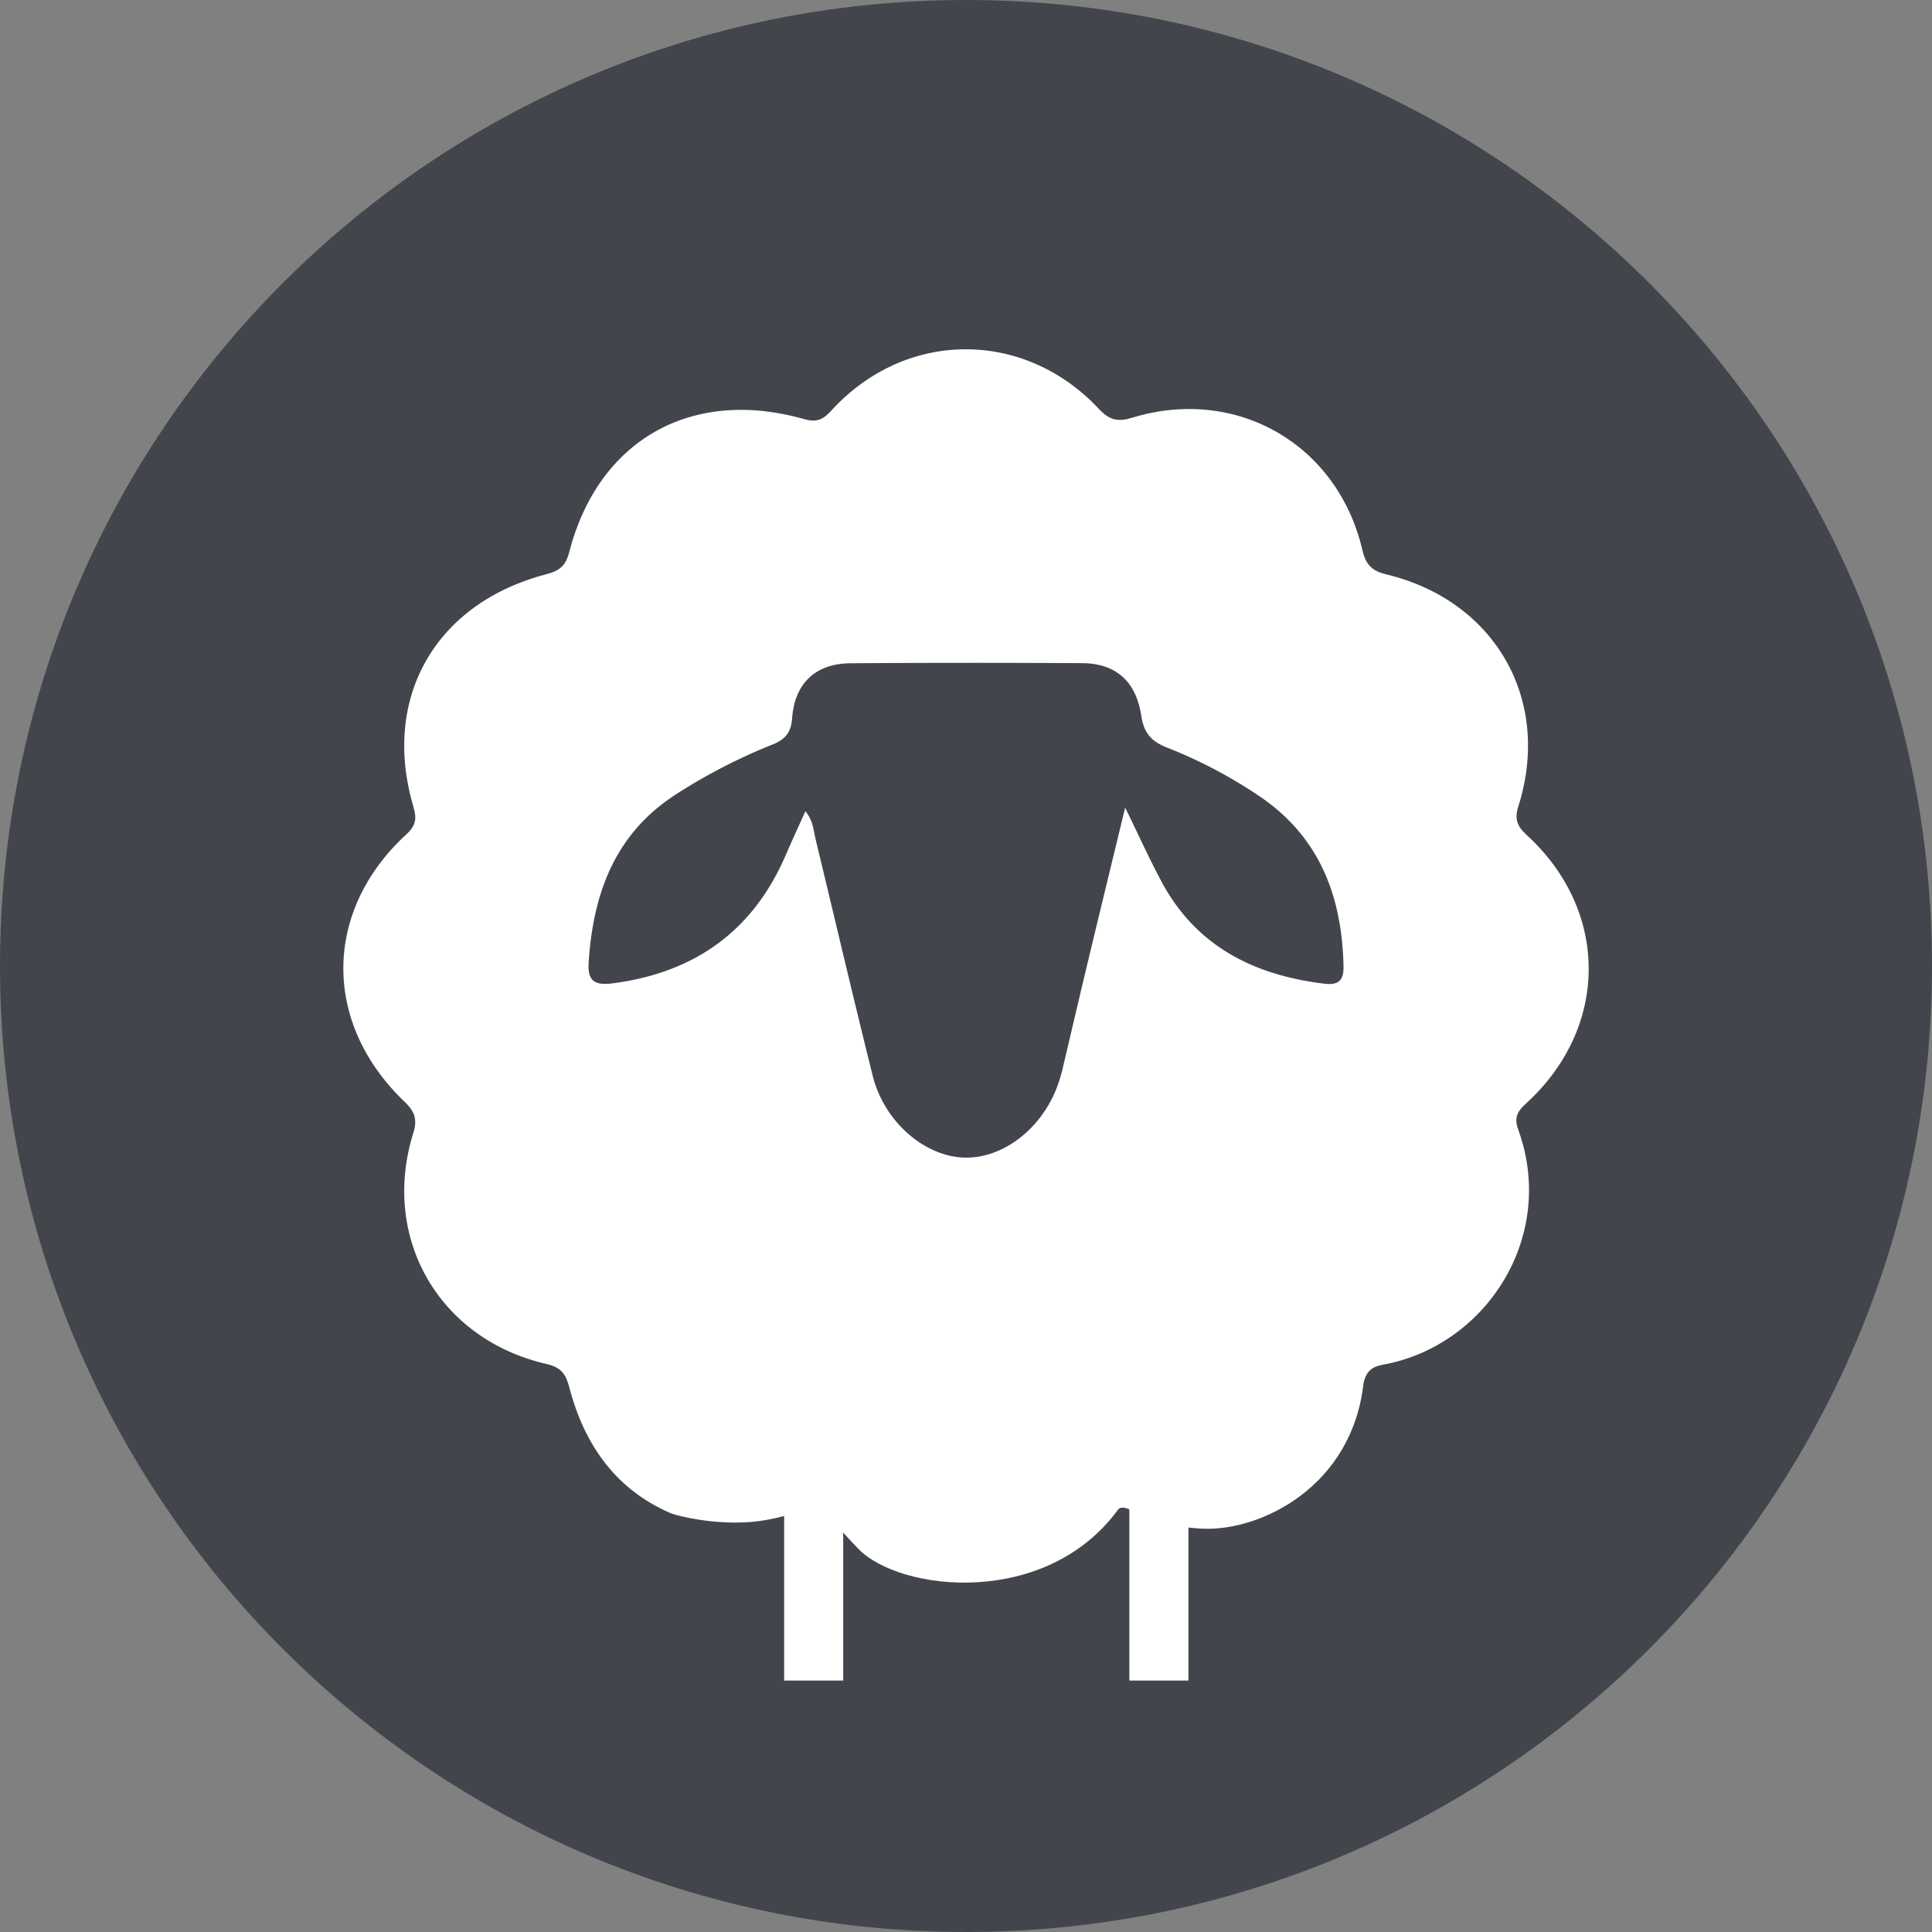
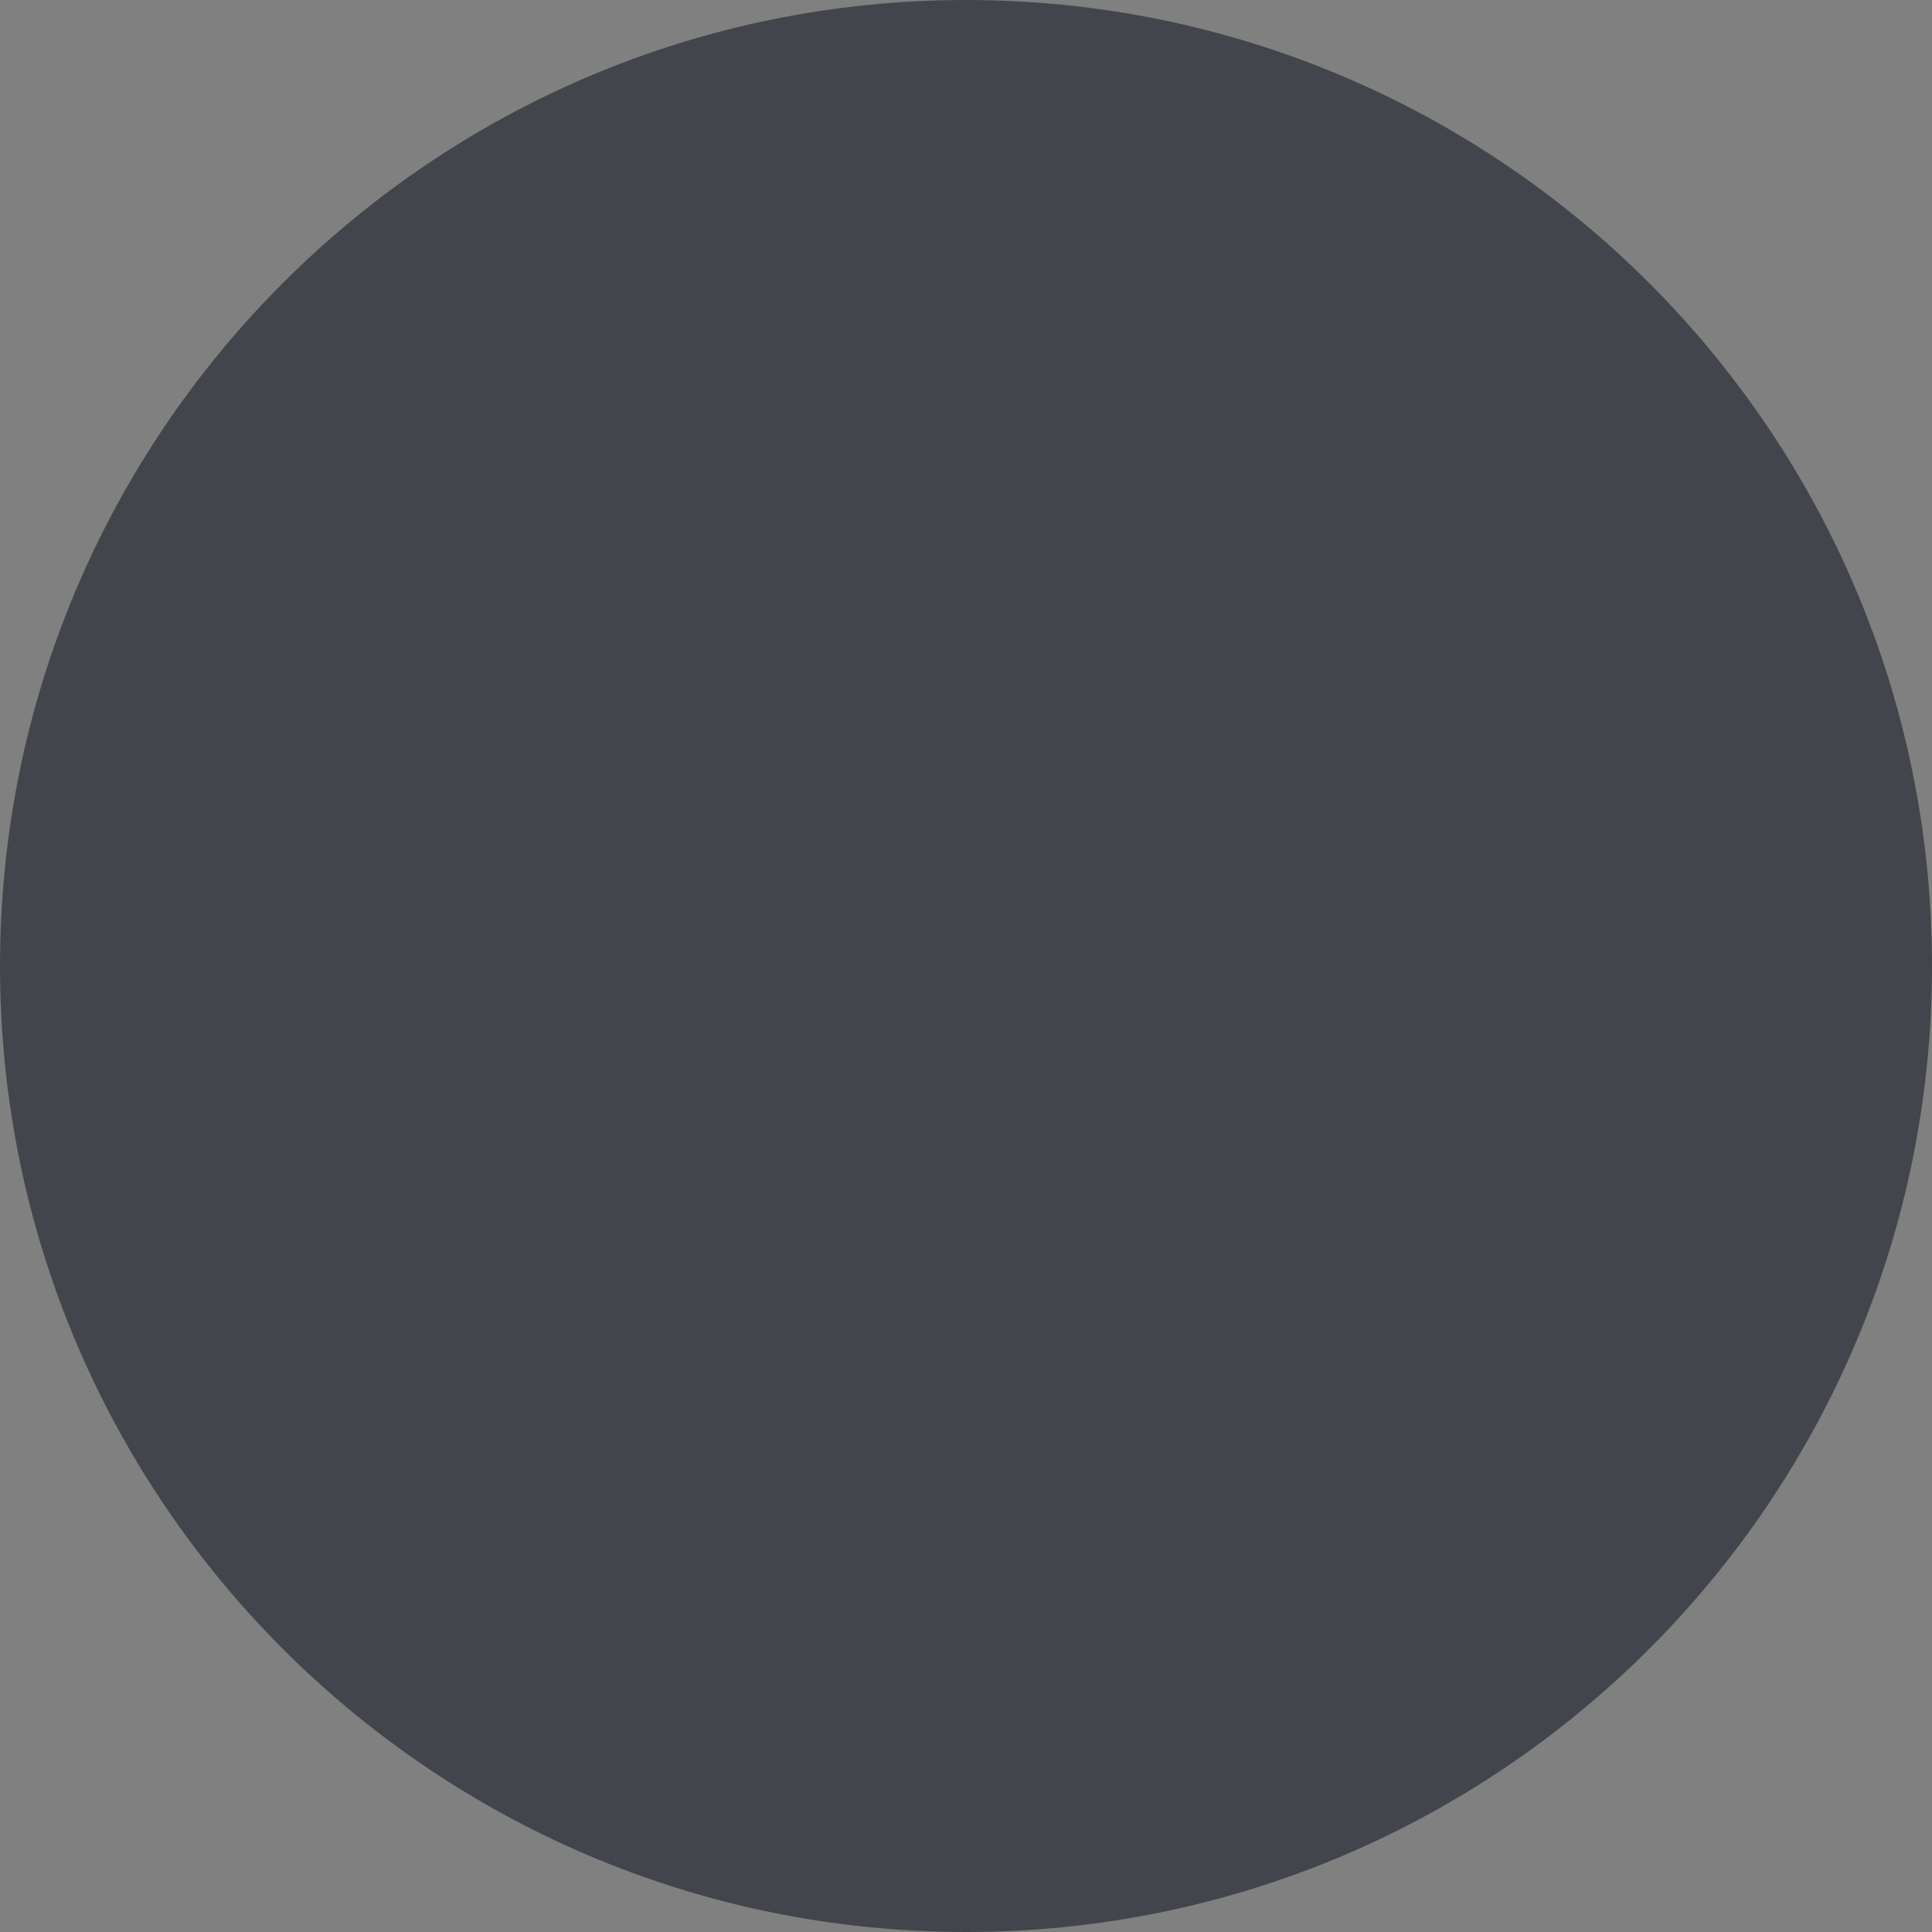
<svg xmlns="http://www.w3.org/2000/svg" width="34.016" height="34.016">
  <rect width="100%" height="100%" fill="#808080" stroke="none" />
  <path fill="#42464C" d="M34.016 17.008c0 9.393-7.615 17.008-17.008 17.008S0 26.4 0 17.008C0 7.613 7.615 0 17.008 0s17.008 7.613 17.008 17.008" />
-   <path fill="#FFF" d="M26.853 19.443c1.482-1.338 1.493-3.402.024-4.744-.171-.158-.214-.281-.143-.506.59-1.865-.405-3.615-2.319-4.078-.244-.059-.364-.156-.426-.422-.433-1.873-2.221-2.9-4.057-2.338-.248.076-.395.045-.579-.15-1.322-1.418-3.416-1.404-4.717.025-.14.154-.255.213-.472.15-1.99-.566-3.633.365-4.144 2.348-.058.225-.165.32-.382.377-1.966.504-2.928 2.176-2.359 4.1.058.197.05.324-.118.479-1.474 1.35-1.489 3.328-.037 4.715.173.166.229.305.154.545-.579 1.85.451 3.639 2.348 4.072.254.059.338.18.396.406.28 1.076.87 1.822 1.771 2.213.161.07.777.203 1.367.166.509-.029 1.001-.221 1.126-.25.271-.061.1-.033.827.719s3.307 1.051 4.58-.701c.163-.131.472.303 1.488.346 1.016.043 2.626-.738 2.827-2.566.046-.199.138-.283.334-.32 1.826-.328 3.074-2.26 2.388-4.143-.068-.187-.03-.304.123-.443" />
-   <path fill="#42464C" d="M19.81 14.219c-.225.932-.44 1.814-.652 2.697-.155.646-.306 1.295-.459 1.943l-.034.119c-.236.814-.943 1.41-1.664 1.404-.711-.008-1.433-.627-1.635-1.439-.345-1.385-.67-2.775-1.005-4.162-.038-.156-.04-.326-.181-.498-.123.275-.238.523-.346.773-.58 1.344-1.612 2.072-3.053 2.258-.308.039-.438-.041-.417-.365.078-1.205.451-2.25 1.515-2.949a9.955 9.955 0 0 1 1.734-.896c.222-.092.316-.215.334-.461.045-.615.415-.961 1.028-.965 1.36-.01 2.719-.01 4.078-.002.588.004.948.313 1.041.926.046.305.179.453.455.561a8.344 8.344 0 0 1 1.617.85c1.067.717 1.461 1.764 1.489 2.998.006.264-.1.34-.352.307-1.241-.154-2.255-.666-2.862-1.813-.214-.403-.402-.819-.631-1.286" />
-   <path fill="#FFF" d="M13.806 23.191h1.04v6.398h-1.04zM19.884 23.191h1.04v6.398h-1.04z" />
</svg>